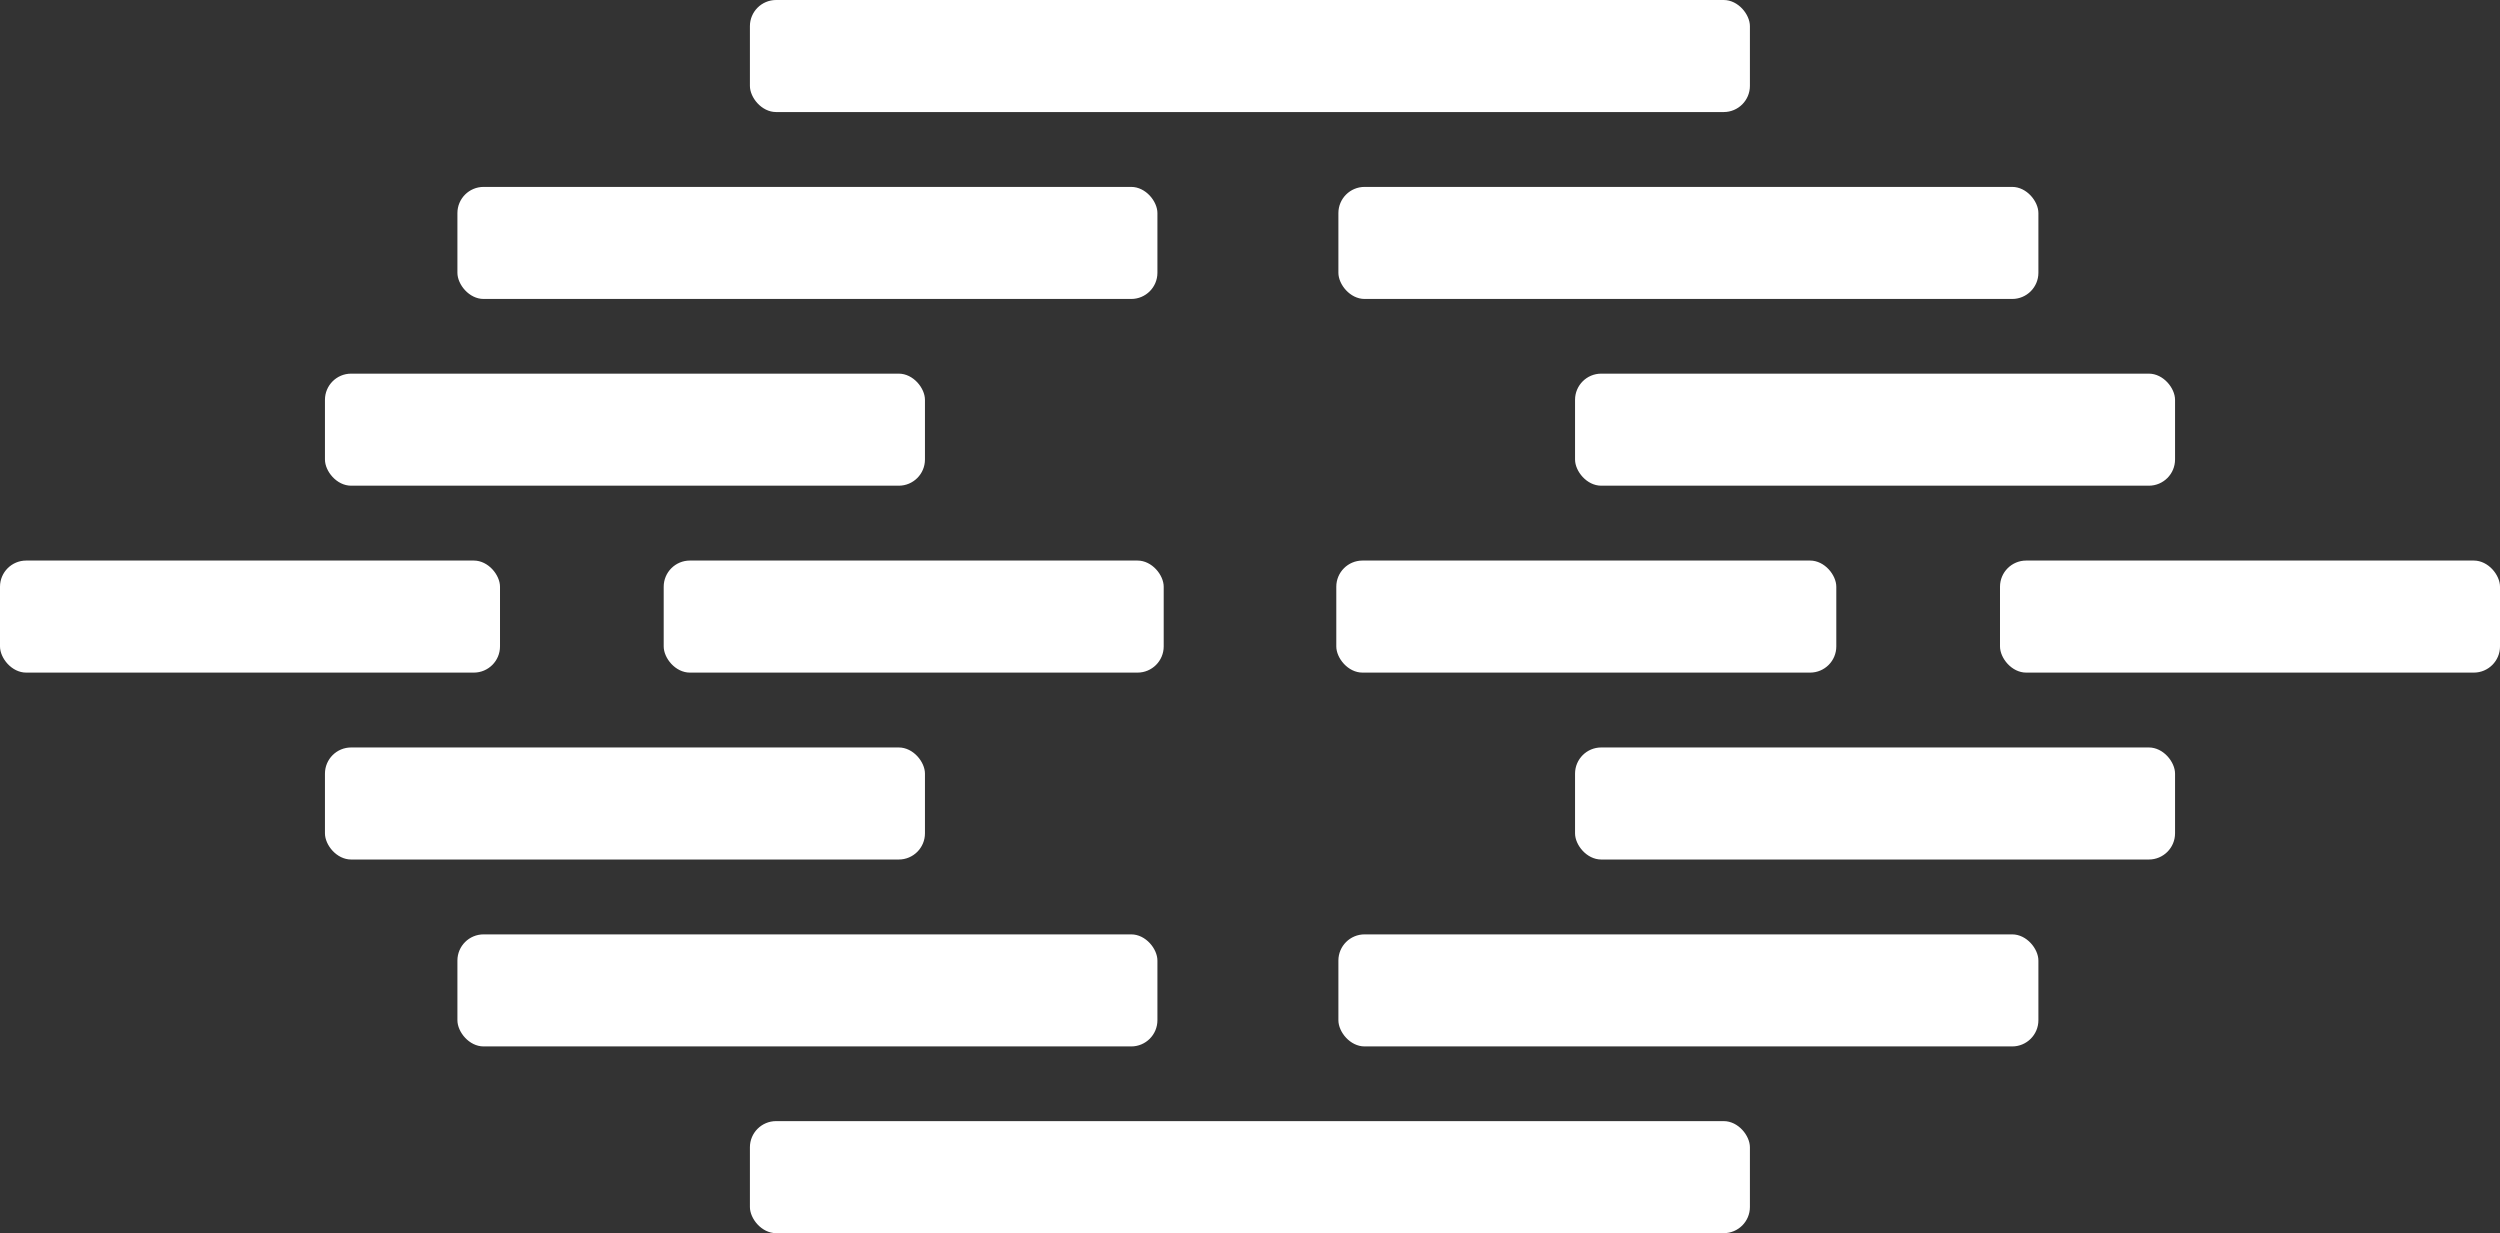
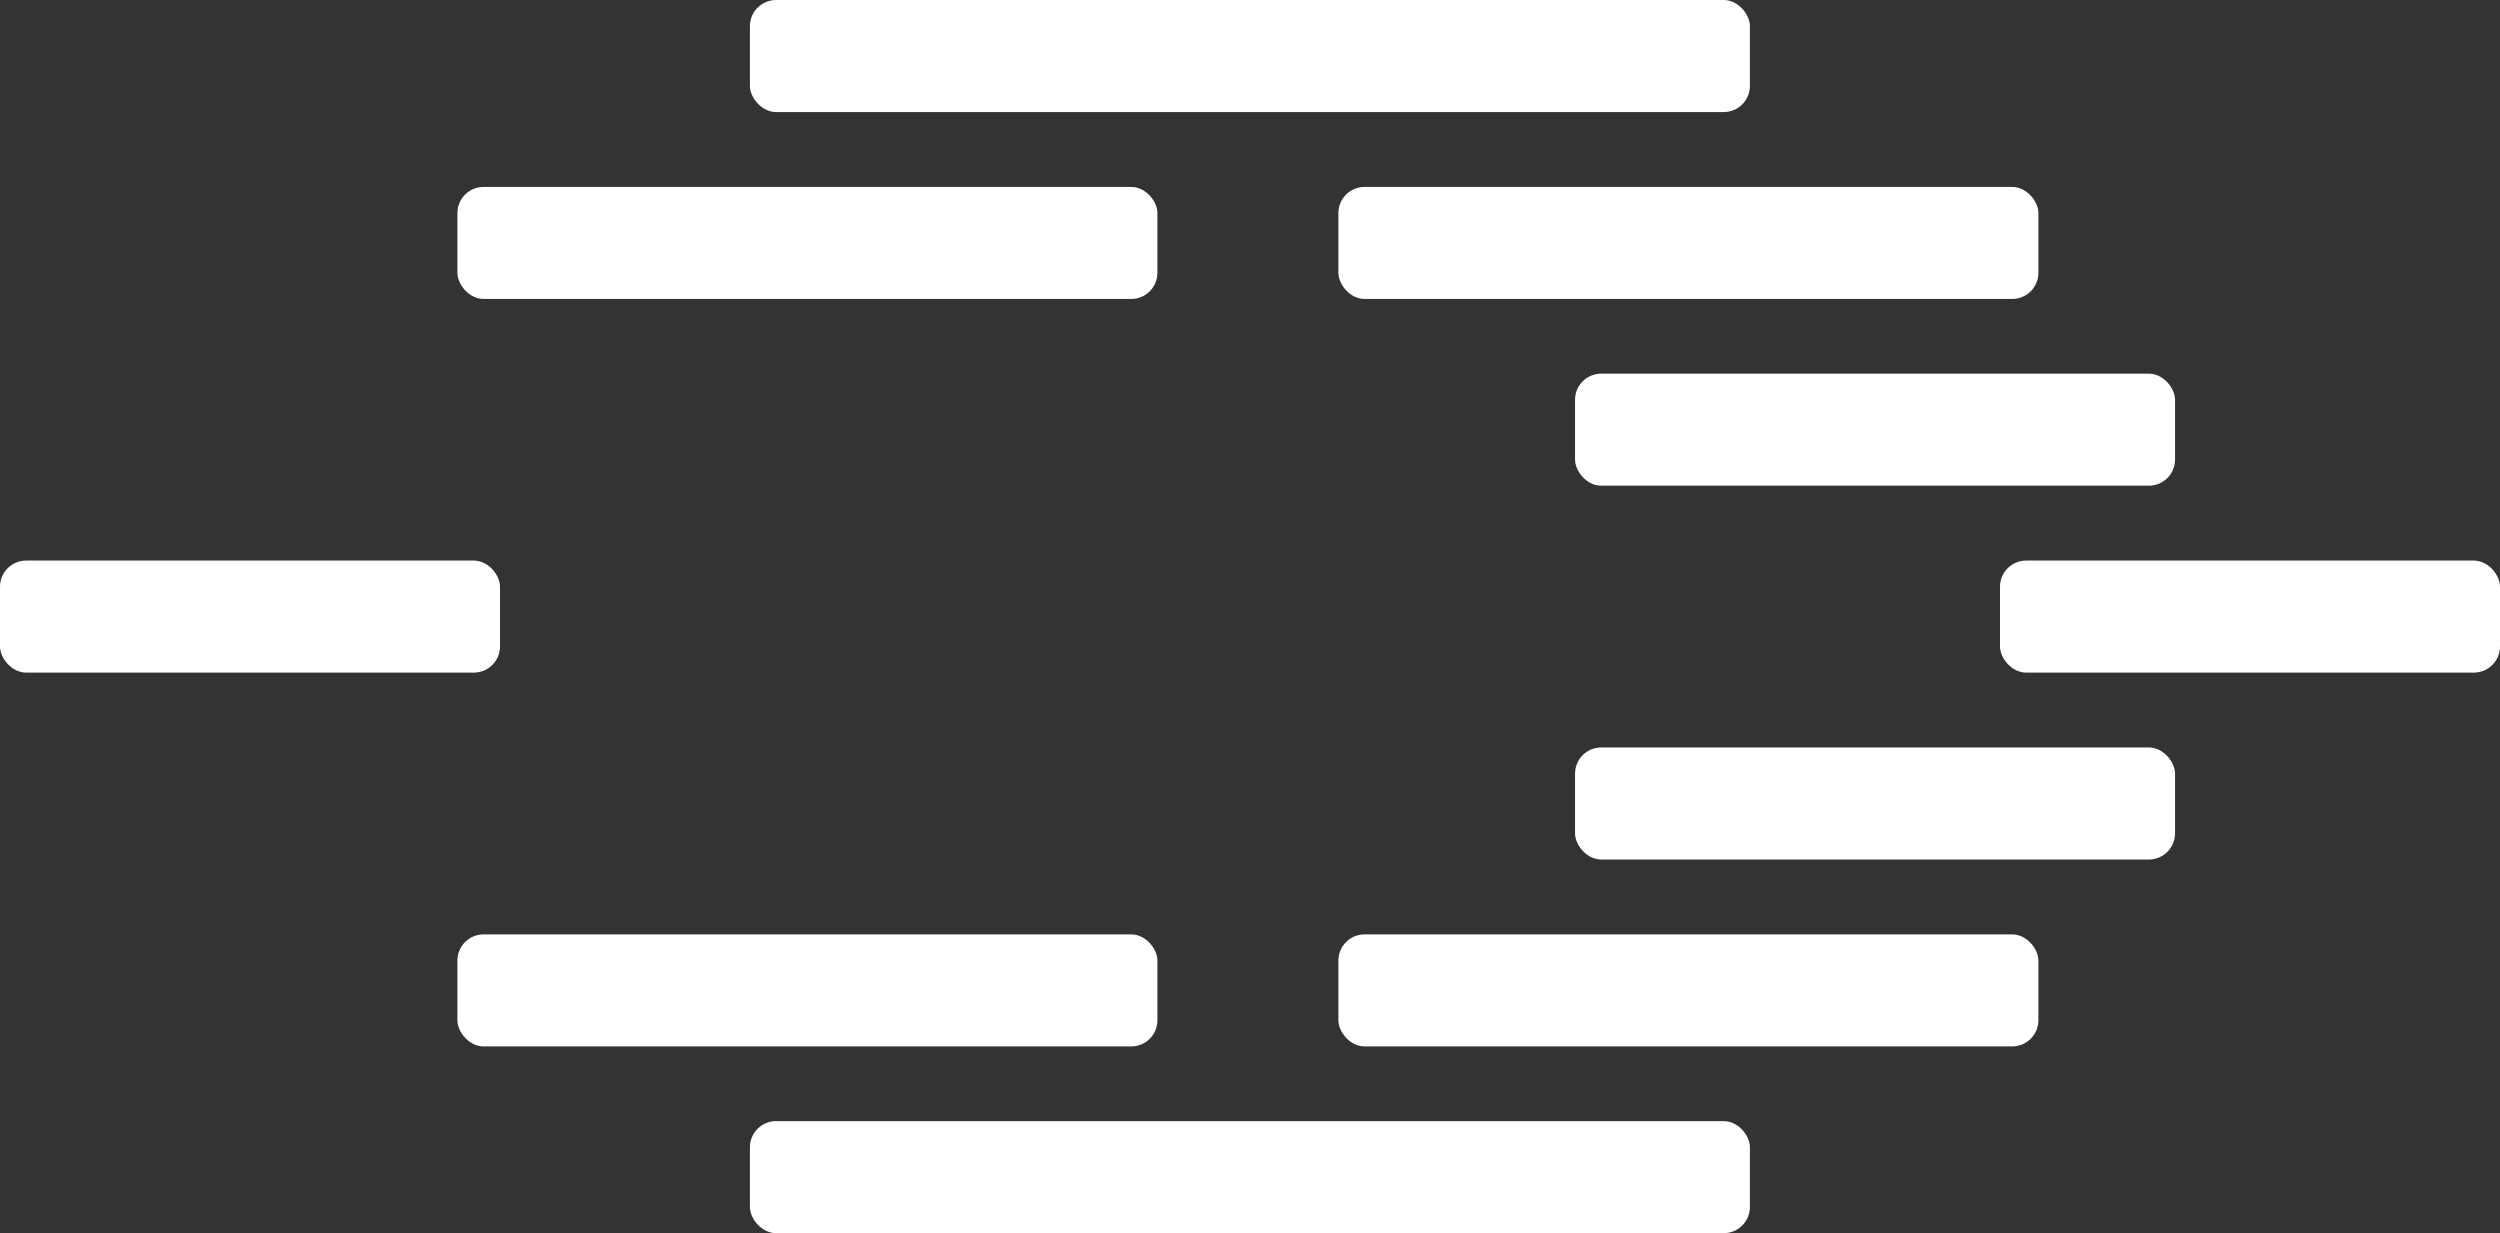
<svg xmlns="http://www.w3.org/2000/svg" id="Layer_2" data-name="Layer 2" width="143.25" height="70.67" viewBox="0 0 143.25 70.67">
  <rect x="0" y="0" width="143.25" height="70.67" fill="#333333" stroke="none" />
  <defs>
    <style>
      .cls-1 {
        fill: #fff;
        stroke-width: 0px;
      }
    </style>
  </defs>
  <g id="Lockup_Grid" data-name="Lockup Grid">
    <g>
      <rect class="cls-1" x="42.97" y="0" width="57.3" height="6.42" rx="1.5" ry="1.5" />
      <rect class="cls-1" x="0" y="32.12" width="28.65" height="6.42" rx="1.5" ry="1.5" />
-       <rect class="cls-1" x="18.62" y="21.41" width="34.38" height="6.42" rx="1.5" ry="1.5" />
      <rect class="cls-1" x="26.21" y="10.71" width="40.11" height="6.42" rx="1.5" ry="1.5" />
      <rect class="cls-1" x="90.25" y="21.41" width="34.38" height="6.42" rx="1.5" ry="1.5" />
      <rect class="cls-1" x="76.69" y="10.71" width="40.11" height="6.42" rx="1.5" ry="1.5" />
-       <rect class="cls-1" x="38.03" y="32.12" width="28.65" height="6.42" rx="1.5" ry="1.5" />
-       <rect class="cls-1" x="76.57" y="32.12" width="28.65" height="6.42" rx="1.5" ry="1.5" />
      <rect class="cls-1" x="114.6" y="32.12" width="28.65" height="6.42" rx="1.5" ry="1.5" />
      <rect class="cls-1" x="42.97" y="64.24" width="57.3" height="6.42" rx="1.5" ry="1.5" />
      <rect class="cls-1" x="26.21" y="53.54" width="40.11" height="6.42" rx="1.5" ry="1.5" />
-       <rect class="cls-1" x="18.62" y="42.83" width="34.38" height="6.42" rx="1.5" ry="1.5" />
      <rect class="cls-1" x="90.25" y="42.83" width="34.38" height="6.42" rx="1.5" ry="1.5" />
      <rect class="cls-1" x="76.69" y="53.54" width="40.11" height="6.42" rx="1.5" ry="1.5" />
    </g>
  </g>
</svg>